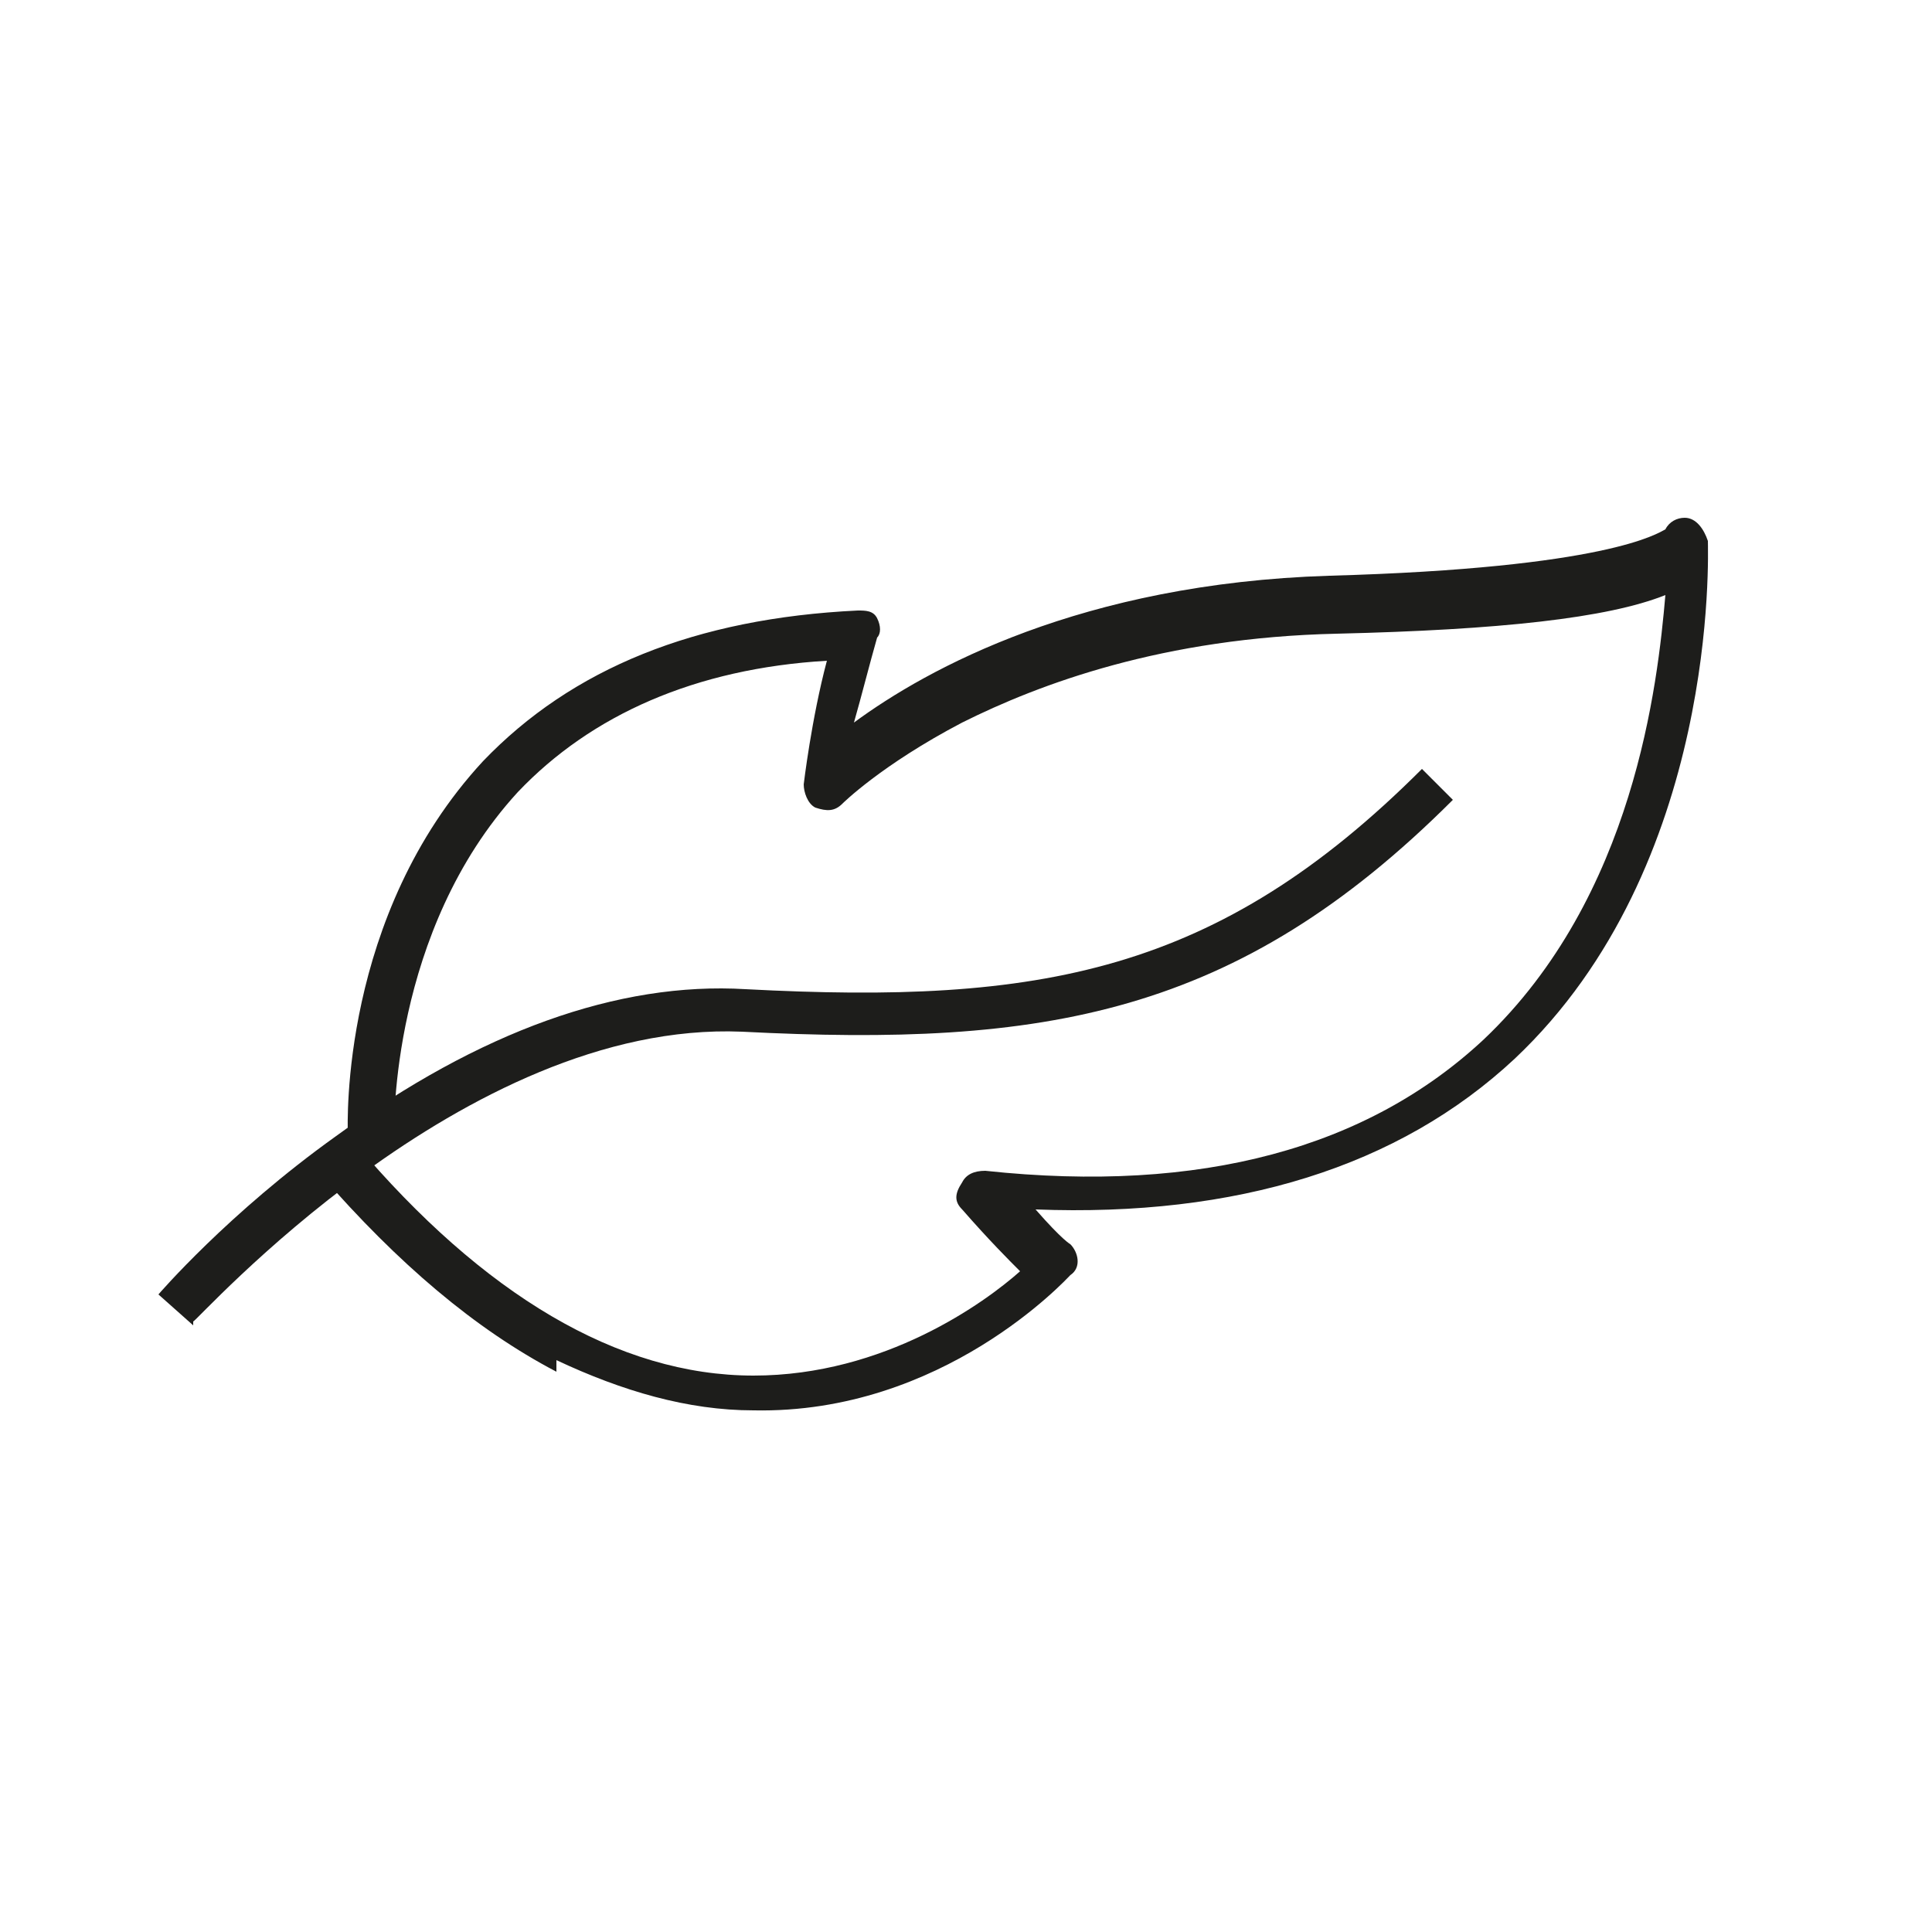
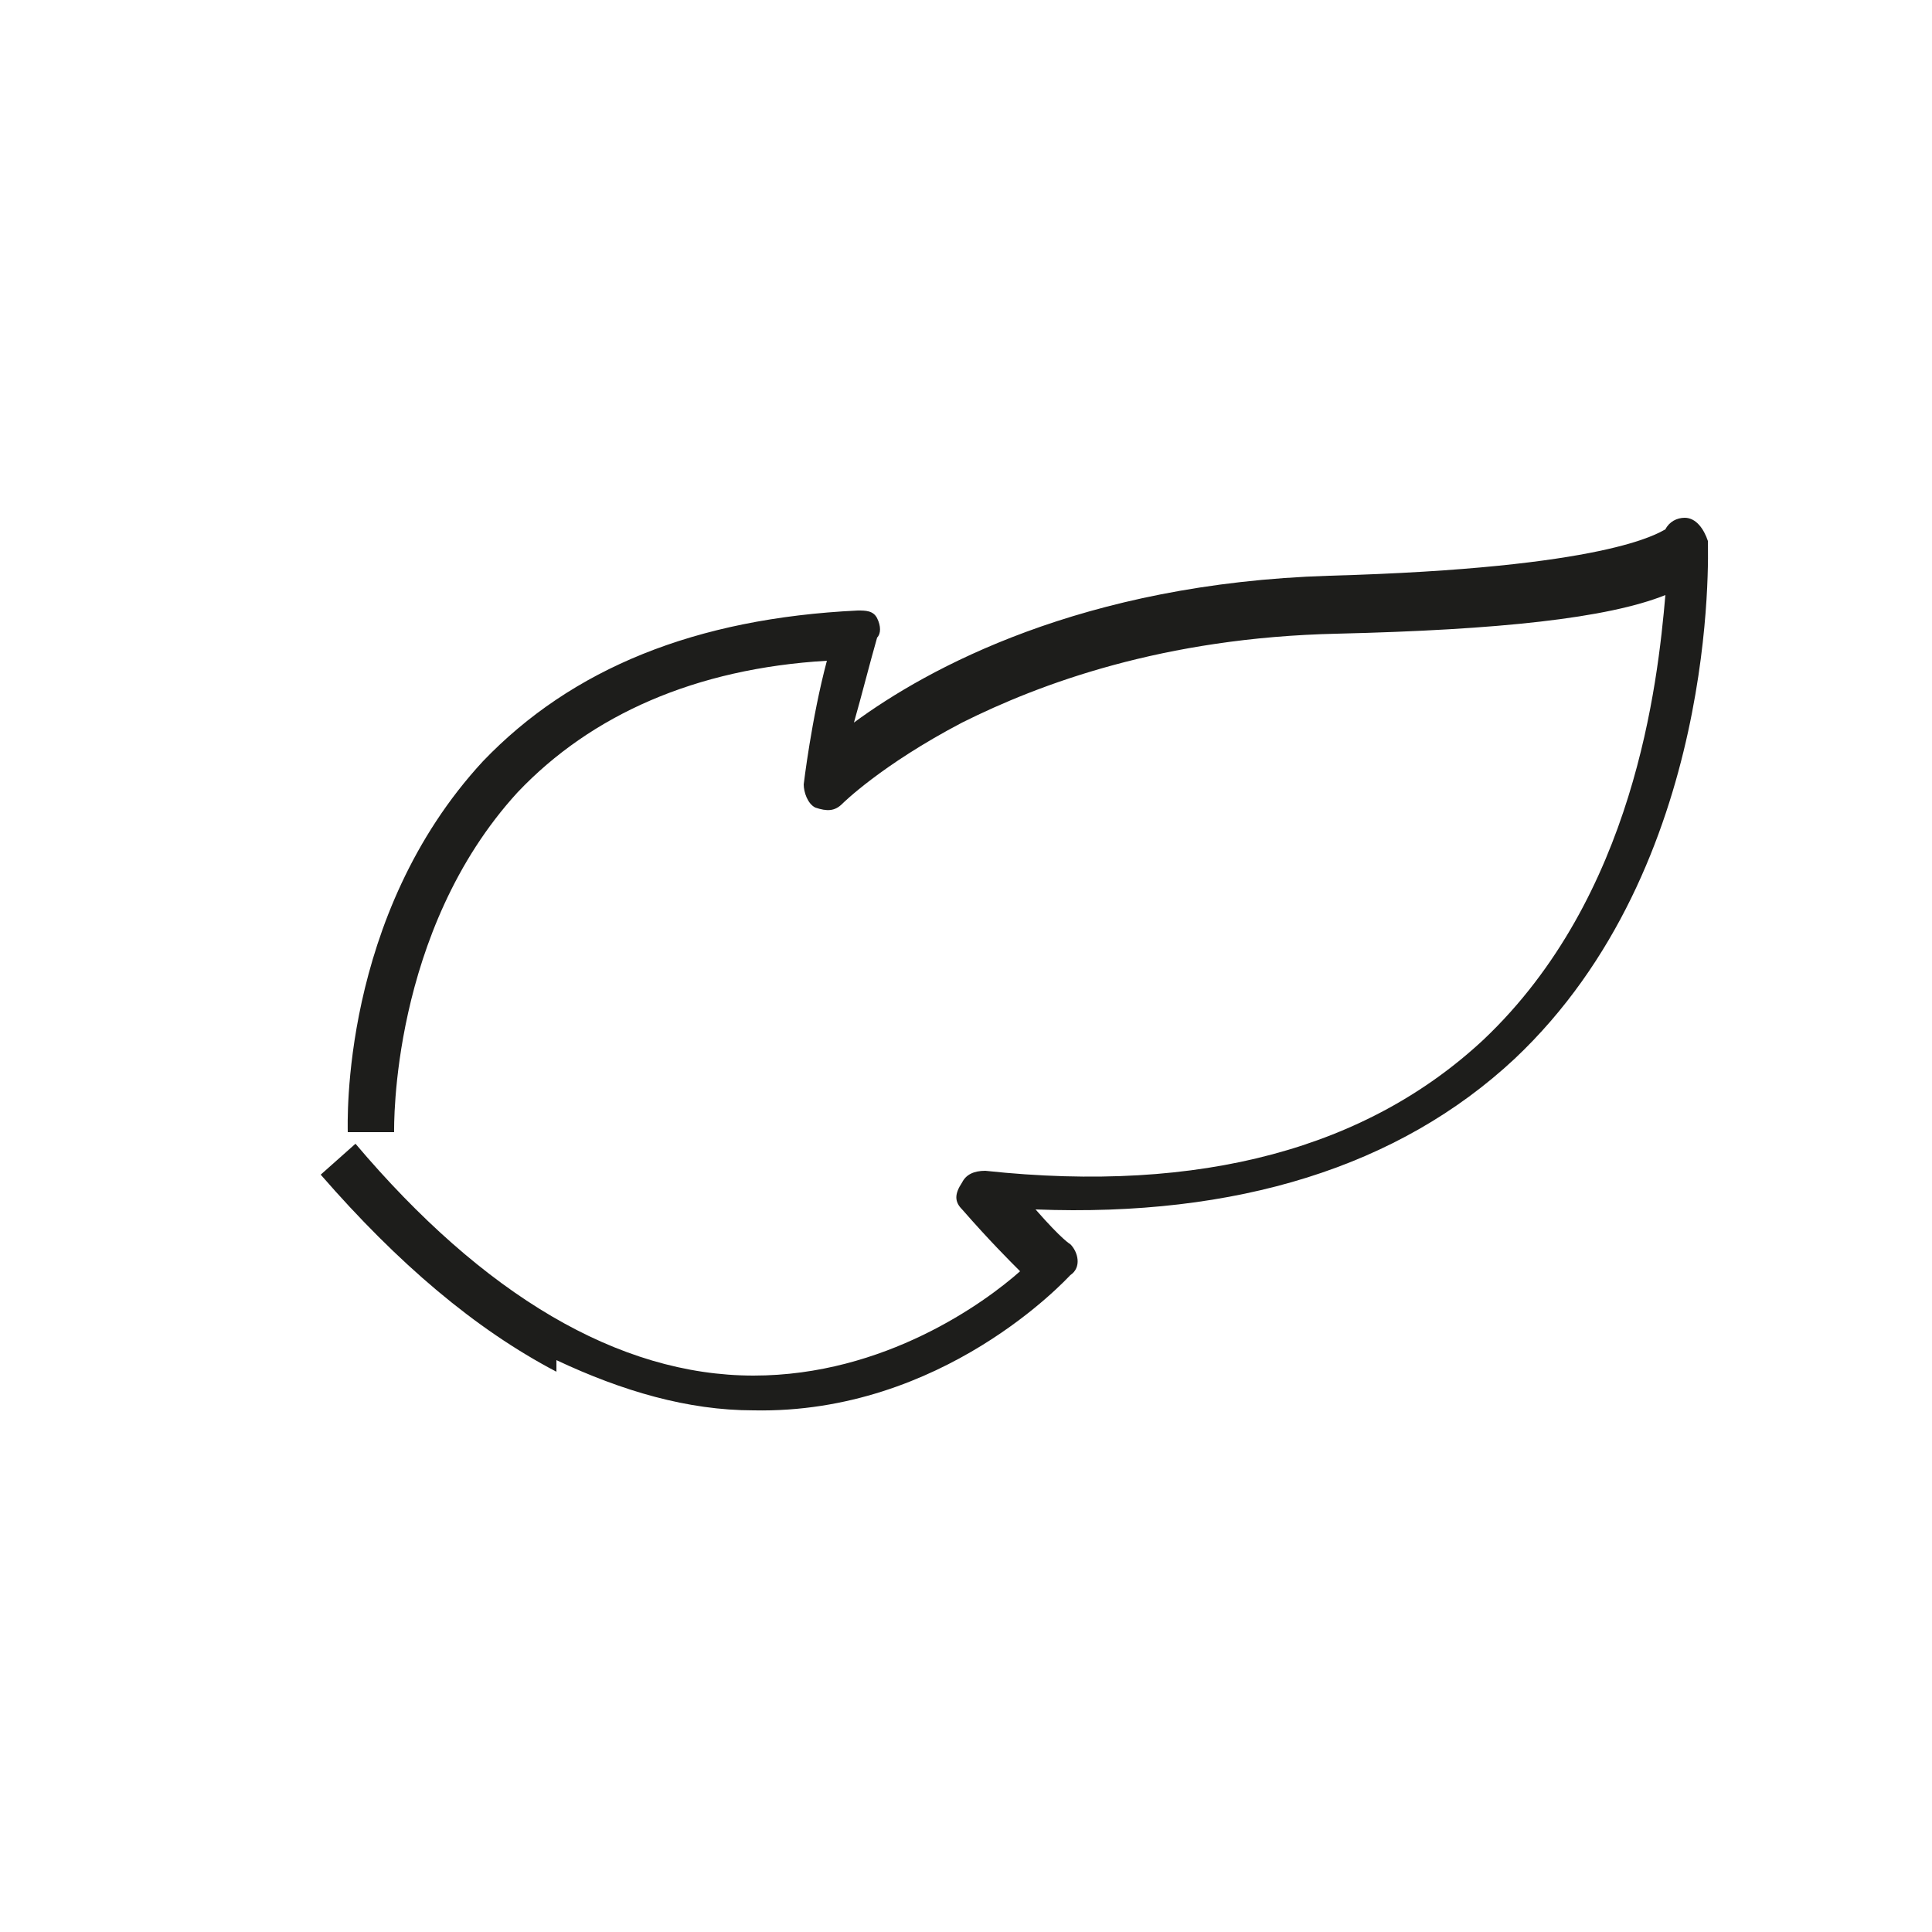
<svg xmlns="http://www.w3.org/2000/svg" viewBox="0 0 50 50" version="1.1" id="Capa_1">
  <defs>
    <style>
      .st0 {
        fill: #1d1d1b;
      }
    </style>
  </defs>
-   <path d="M5,34.3l-.9-.8c0,0,1.8-2.1,4.6-4.1,3.7-2.7,7.3-4,10.6-3.8,7.6.4,12.2-.4,17.5-5.7l.8.8c-5.6,5.6-10.6,6.4-18.4,6-7.2-.3-14.1,7.5-14.2,7.5Z" class="st0" />
  <path d="M14.4,35.5c-2.1-1.1-4.1-2.8-6.1-5.1l.9-.8c3.3,3.9,6.8,6,10.3,6,3.4,0,6-1.9,6.9-2.7-.3-.3-.8-.8-1.5-1.6-.2-.2-.2-.4,0-.7.1-.2.3-.3.6-.3,5.6.6,9.9-.6,12.9-3.4,3.9-3.7,4.5-9.2,4.7-11.5-1.5.6-4.3.9-8.5,1-4.5.1-7.7,1.3-9.7,2.3-2.1,1.1-3.1,2.1-3.1,2.1-.2.2-.4.2-.7.1,0,0,0,0,0,0-.2-.1-.3-.4-.3-.6,0,0,.2-1.7.6-3.2-3.4.2-6.1,1.4-8,3.4-3.3,3.6-3.2,8.7-3.2,8.8h-1.2c0-.2-.2-5.6,3.5-9.6,2.3-2.4,5.5-3.7,9.7-3.9.2,0,.4,0,.5.2.1.2.1.4,0,.5-.2.7-.4,1.5-.6,2.2,1.9-1.4,5.9-3.6,12.3-3.8,7.2-.2,8.5-1.1,8.7-1.2.1-.2.3-.3.5-.3.3,0,.5.3.6.6,0,.3.3,8.4-5,13.4-3,2.8-7.2,4.1-12.4,3.9.7.8.9.9.9.9.2.2.3.6,0,.8-.1.1-3.3,3.6-8.2,3.5-1.7,0-3.4-.5-5.1-1.3ZM43,14.3h0s0,0,0,0ZM43,14.3s0,0,0,0c0,0,0,0,0,0ZM43,14.3s0,0,0,0c0,0,0,0,0,0ZM43,14.1h0Z" class="st0" />
</svg>